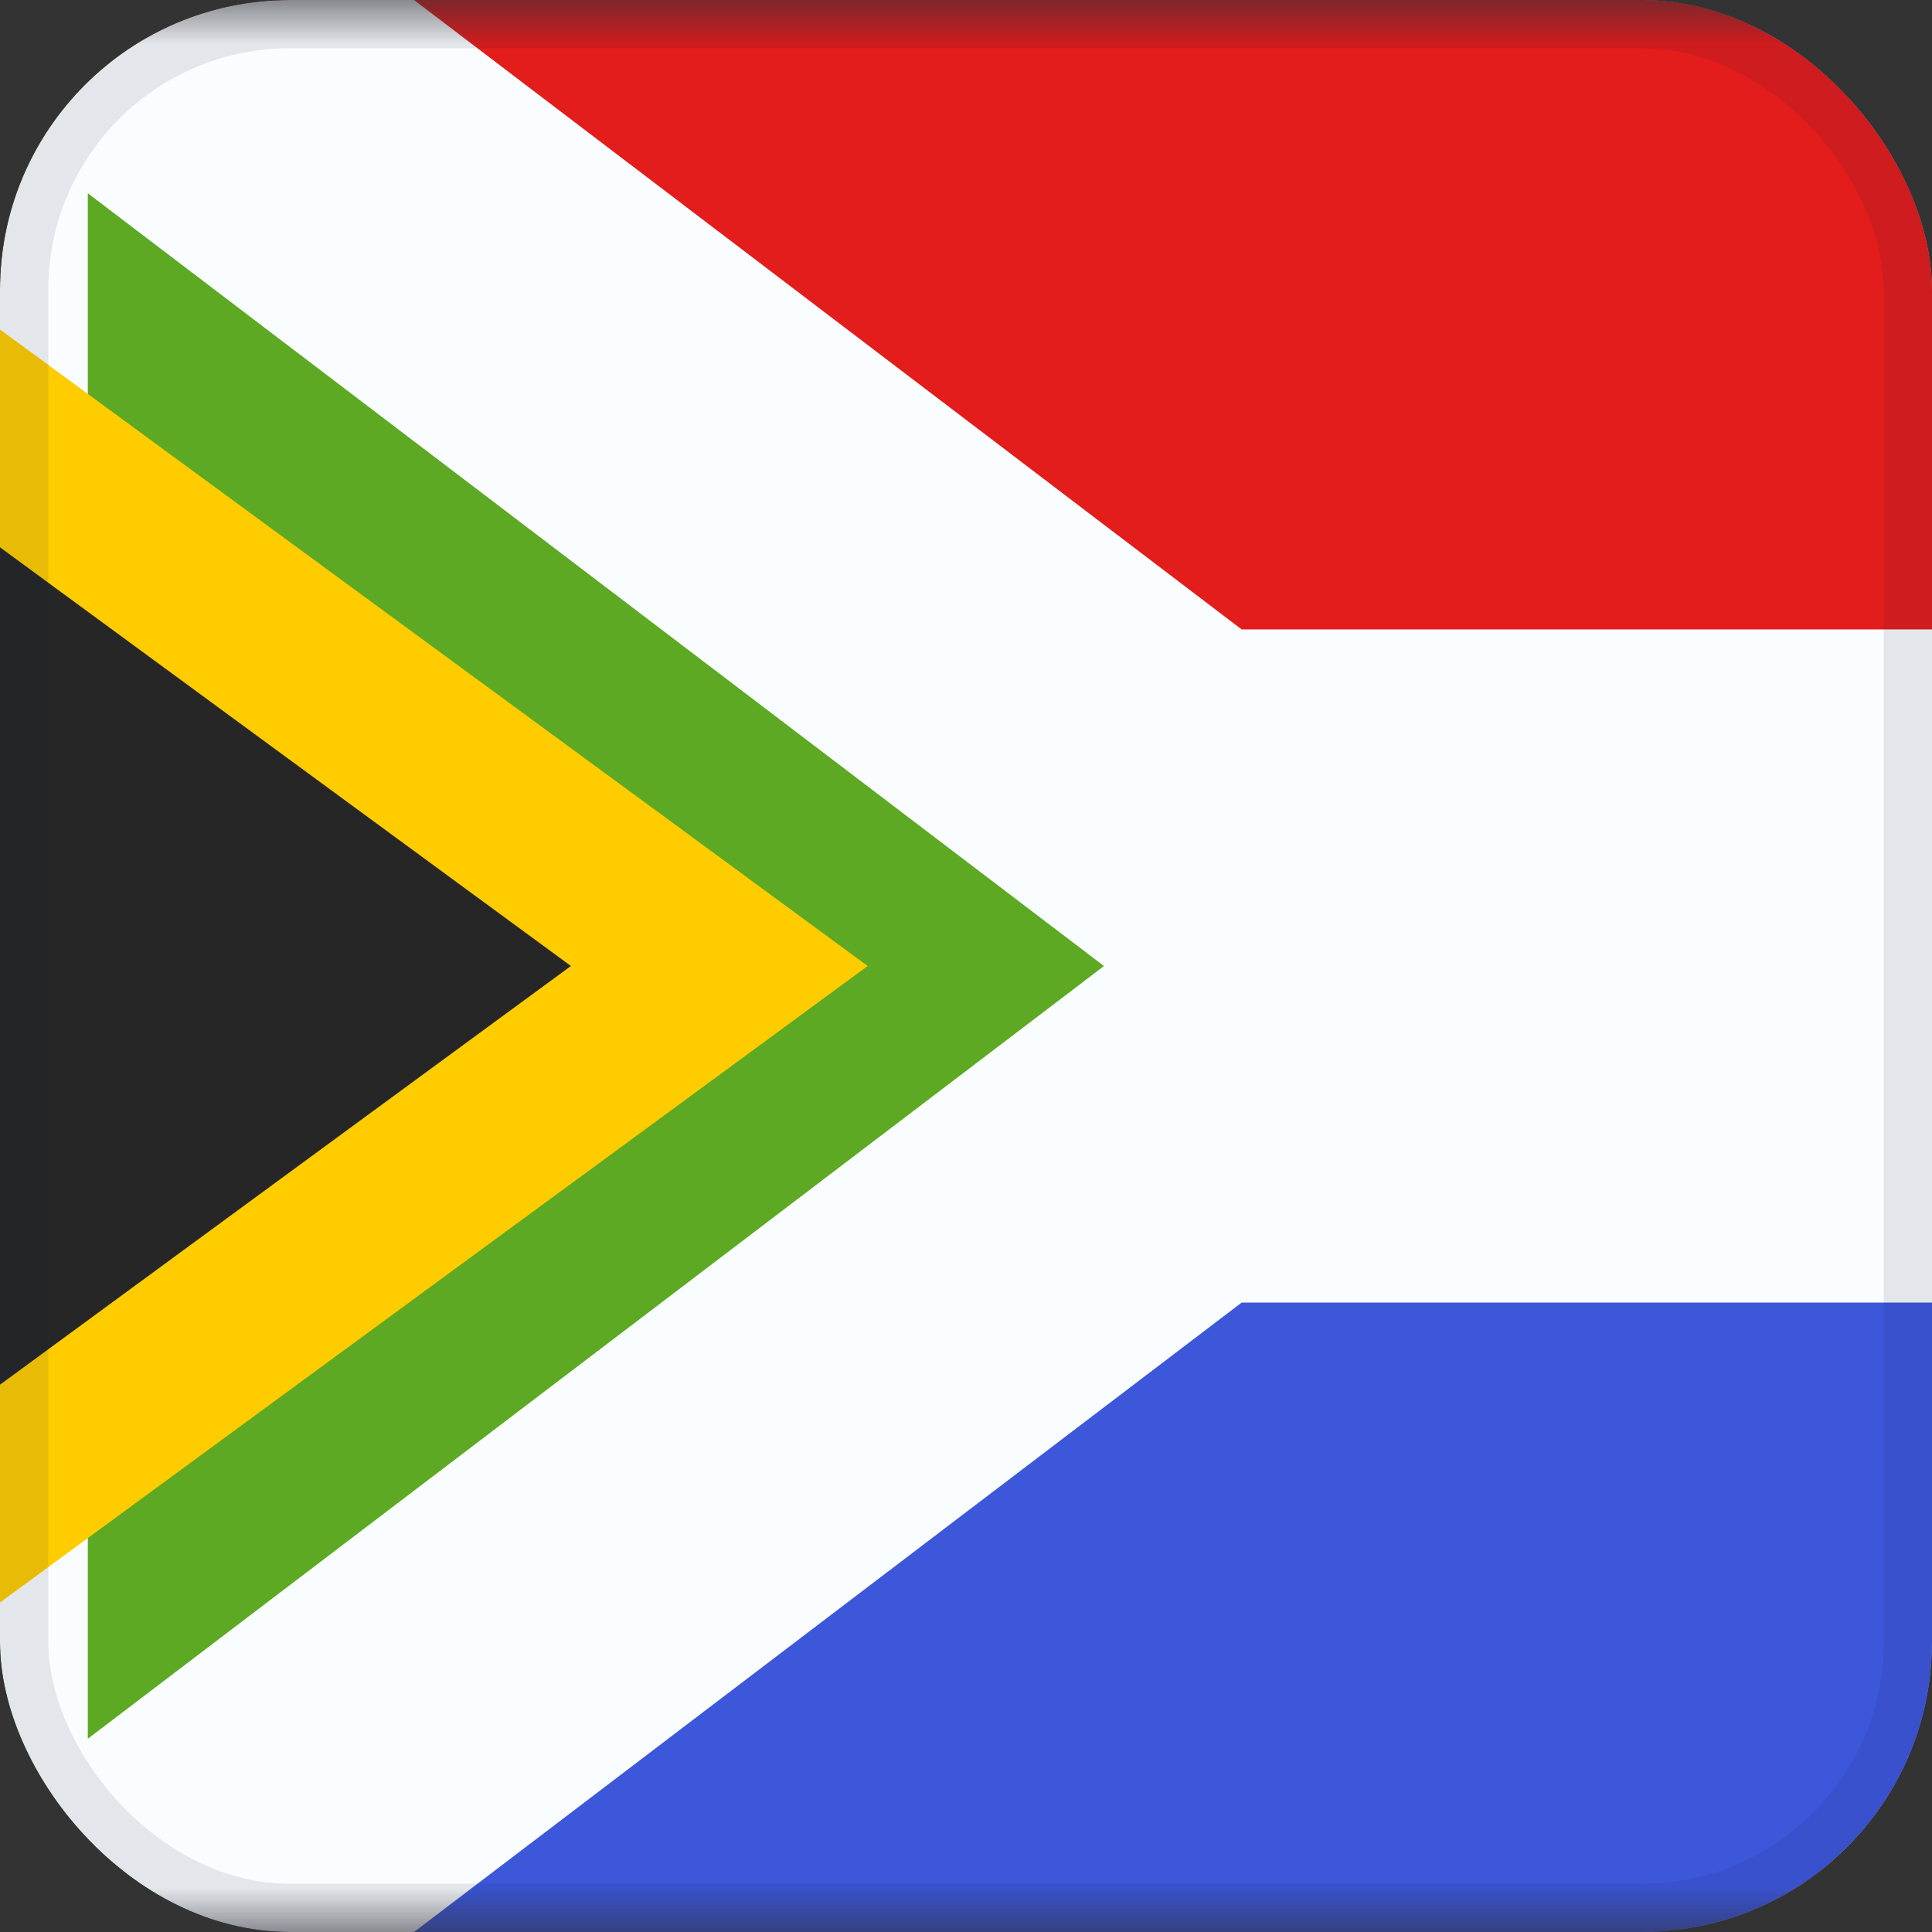
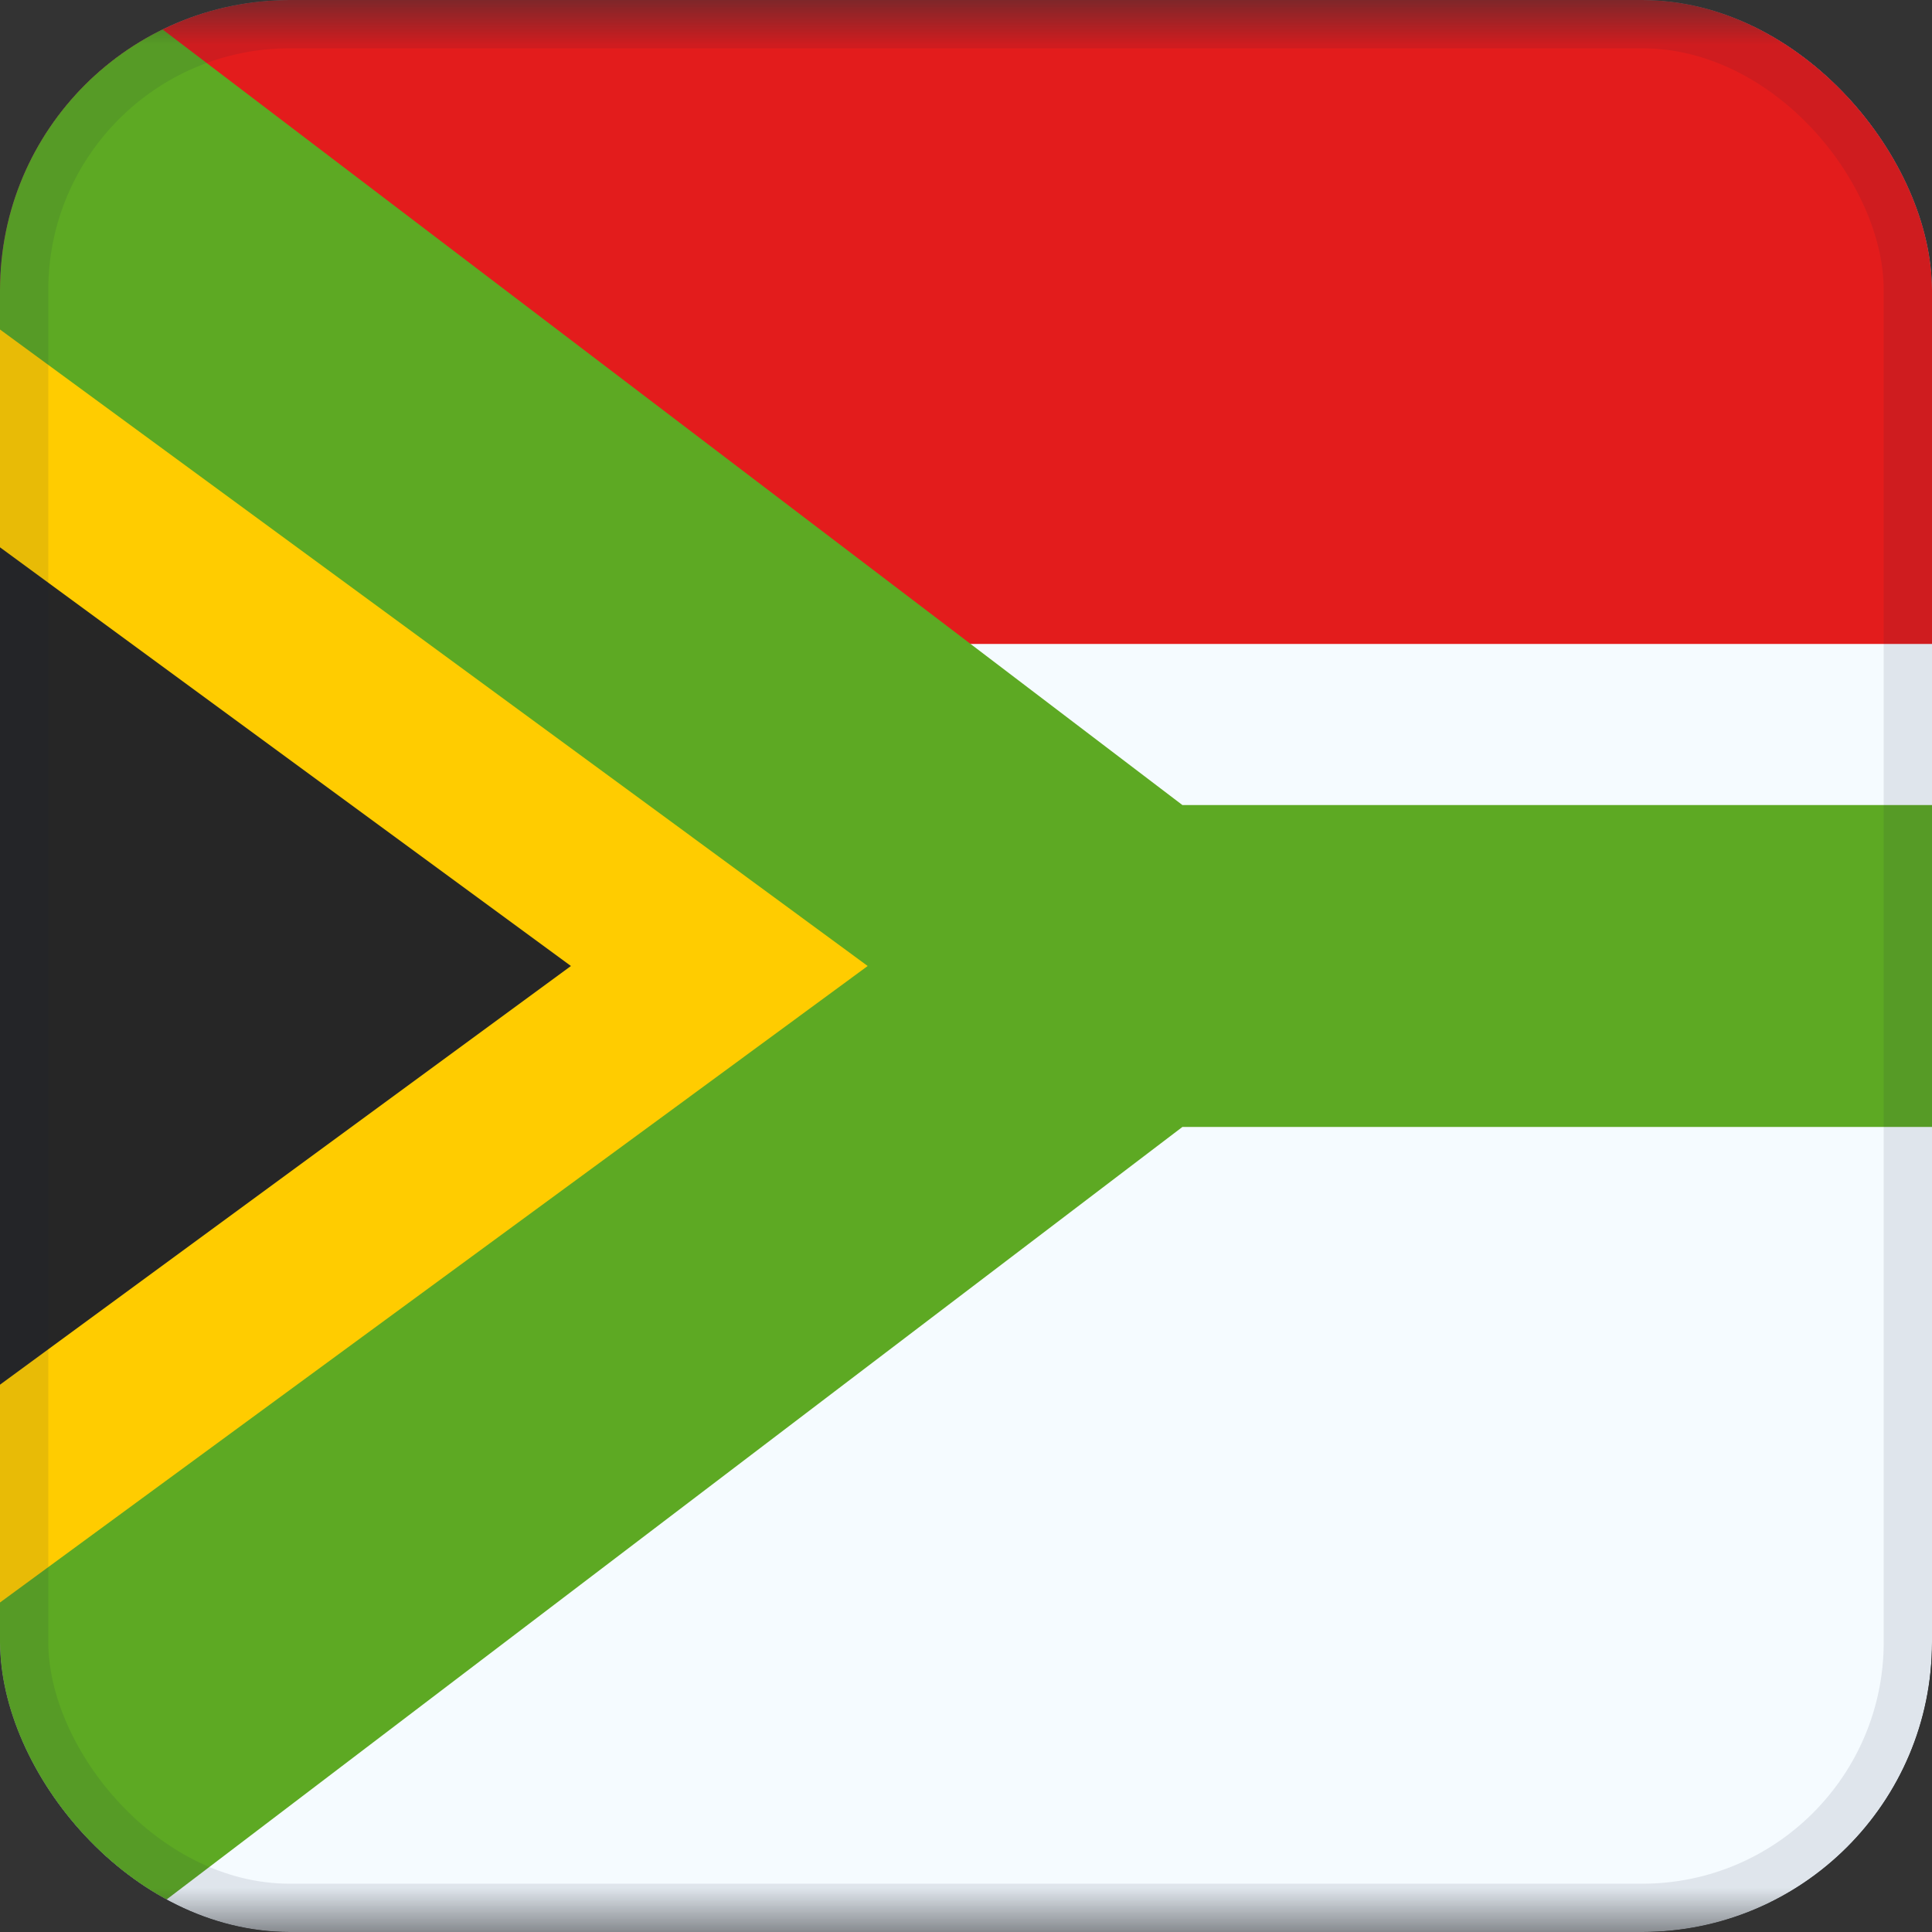
<svg xmlns="http://www.w3.org/2000/svg" width="22" height="22" viewBox="0 0 22 22" fill="none">
  <rect x="0" y="0" width="22" height="22" fill="#333333" stroke="none" />
  <g clip-path="url(#clip0_258_2404)">
    <mask id="mask0_258_2404" style="mask-type:luminance" maskUnits="userSpaceOnUse" x="-1" y="0" width="30" height="22">
      <rect x="-1" width="30" height="22" fill="white" />
    </mask>
    <g mask="url(#mask0_258_2404)">
      <path fill-rule="evenodd" clip-rule="evenodd" d="M-1 0H29V22H-1V0Z" fill="#F5FBFF" />
      <path fill-rule="evenodd" clip-rule="evenodd" d="M-1 0V7.333H29V0H-1Z" fill="#E31C1C" />
-       <path fill-rule="evenodd" clip-rule="evenodd" d="M-1 14.667V22H29V14.667H-1Z" fill="#3D57DB" />
+       <path fill-rule="evenodd" clip-rule="evenodd" d="M-1 14.667H29V14.667H-1Z" fill="#3D57DB" />
      <mask id="path-7-outside-1_258_2404" maskUnits="userSpaceOnUse" x="-3" y="-6.833" width="34" height="35" fill="black">
        <rect fill="white" x="-3" y="-6.833" width="34" height="35" />
        <path fill-rule="evenodd" clip-rule="evenodd" d="M13.464 9.167L-1 -1.833V23.833L13.464 12.833H29V9.167H13.464Z" />
      </mask>
      <path fill-rule="evenodd" clip-rule="evenodd" d="M13.464 9.167L-1 -1.833V23.833L13.464 12.833H29V9.167H13.464Z" fill="#5DA923" />
-       <path d="M-1 -1.833L0.211 -3.425L-3 -5.867V-1.833H-1ZM13.464 9.167L12.254 10.759L12.79 11.167H13.464V9.167ZM-1 23.833H-3V27.867L0.211 25.425L-1 23.833ZM13.464 12.833V10.833H12.79L12.254 11.242L13.464 12.833ZM29 12.833V14.833H31V12.833H29ZM29 9.167H31V7.167H29V9.167ZM-1 -1.833L-2.211 -0.241L12.254 10.759L13.464 9.167L14.675 7.575L0.211 -3.425L-1 -1.833ZM-1 23.833H1V-1.833H-1H-3V23.833H-1ZM13.464 12.833L12.254 11.242L-2.211 22.241L-1 23.833L0.211 25.425L14.675 14.425L13.464 12.833ZM29 12.833V10.833H13.464V12.833V14.833H29V12.833ZM29 9.167H27V12.833H29H31V9.167H29ZM13.464 9.167V11.167H29V9.167V7.167H13.464V9.167Z" fill="#FAFDFF" mask="url(#path-7-outside-1_258_2404)" />
      <path d="M-0.408 4.693L7.092 10.193L8.191 11L7.092 11.807L-0.408 17.307L-2 18.474V3.526L-0.408 4.693Z" fill="#262626" stroke="#FFCC00" stroke-width="2" />
    </g>
  </g>
  <rect x="0.275" y="0.275" width="21.45" height="21.45" rx="3.025" stroke="#1C2344" stroke-opacity="0.1" stroke-width="0.55" />
  <defs>
    <clipPath id="clip0_258_2404">
      <rect width="22" height="22" rx="3.3" fill="white" />
    </clipPath>
  </defs>
</svg>